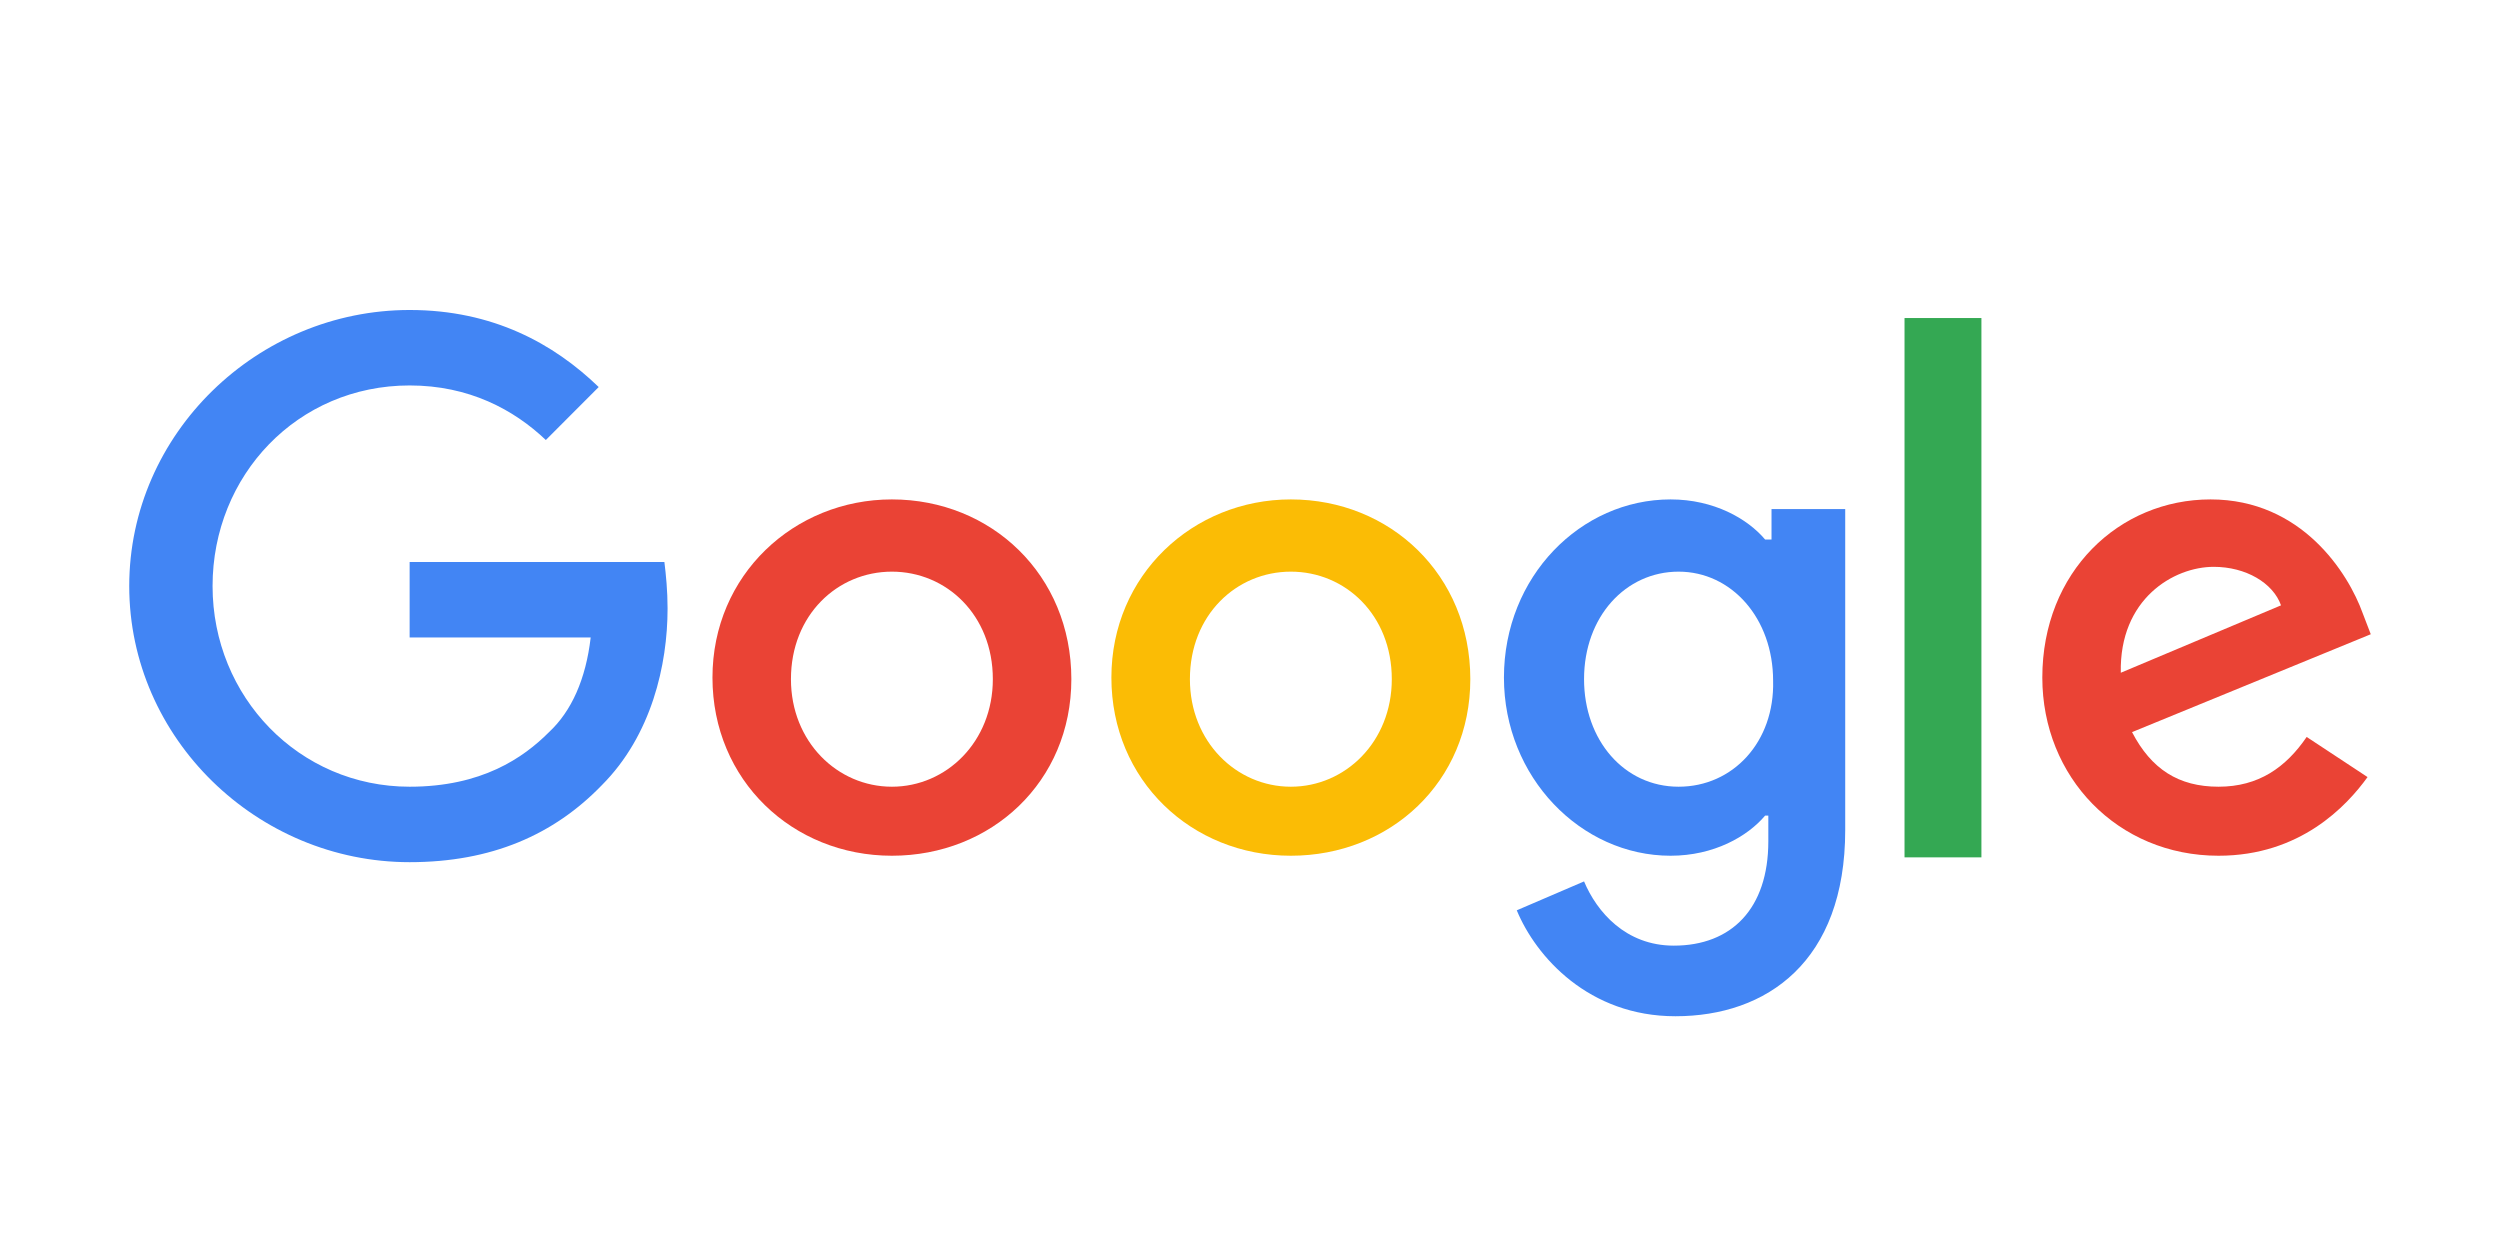
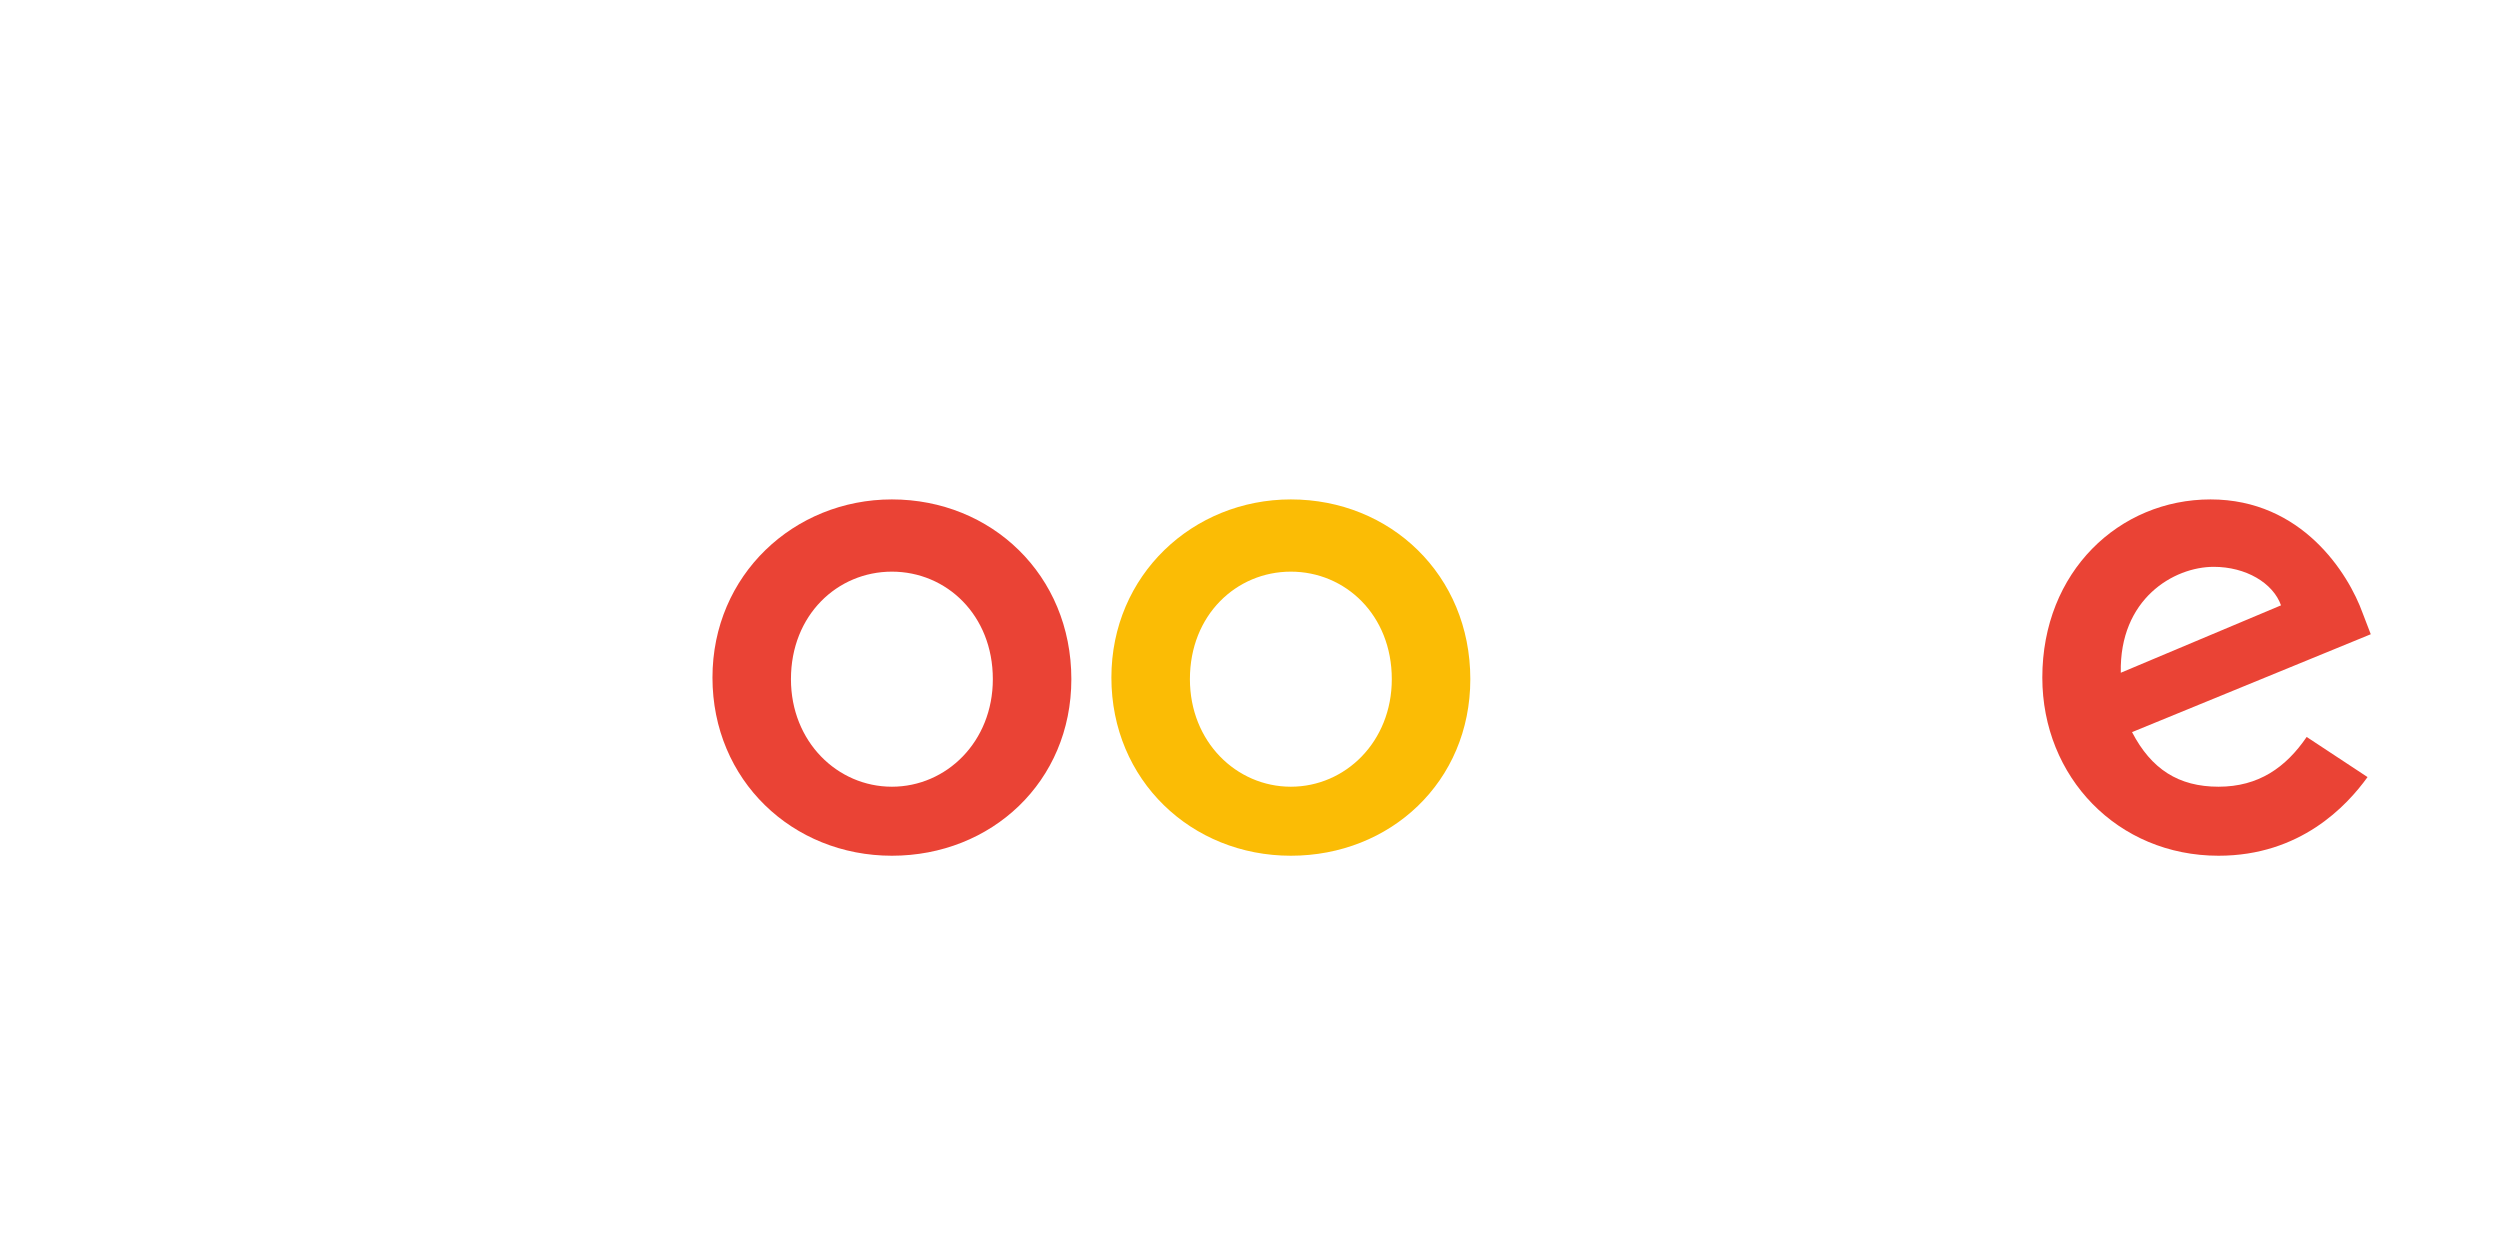
<svg xmlns="http://www.w3.org/2000/svg" width="400" zoomAndPan="magnify" viewBox="0 0 300 150" height="200" preserveAspectRatio="xMidYMid meet" version="1.0">
  <defs>
    <clipPath id="e8b04f19e9">
      <path d="M 15 37.199 L 81 37.199 L 81 104 L 15 104 Z M 15 37.199 " clip-rule="nonzero" />
    </clipPath>
    <clipPath id="9509a5f169">
      <path d="M 180 59 L 222 59 L 222 121.949 L 180 121.949 Z M 180 59 " clip-rule="nonzero" />
    </clipPath>
  </defs>
  <g clip-path="url(#e8b04f19e9)">
-     <path fill="#4285f4" d="M 49.156 67.441 L 49.156 76.492 L 70.883 76.492 C 70.305 81.5 68.574 85.352 65.883 87.855 C 62.809 90.938 57.809 94.406 49.156 94.406 C 35.891 94.406 25.508 83.621 25.508 70.328 C 25.508 57.039 35.695 46.254 49.156 46.254 C 56.27 46.254 61.652 49.141 65.5 52.801 L 71.844 46.445 C 66.461 41.246 59.152 37.199 49.156 37.199 C 30.891 37.199 15.508 52.031 15.508 70.328 C 15.508 88.629 30.891 103.461 49.156 103.461 C 58.961 103.461 66.461 100.184 72.227 94.215 C 78.188 88.242 80.109 79.77 80.109 73.027 C 80.109 70.906 79.918 68.98 79.727 67.441 Z M 49.156 67.441 " fill-opacity="1" fill-rule="nonzero" />
-   </g>
+     </g>
  <path fill="#ea4335" d="M 107.027 59.93 C 95.301 59.93 85.496 68.98 85.496 81.309 C 85.496 93.637 95.109 102.688 107.027 102.688 C 118.949 102.688 128.562 93.828 128.562 81.5 C 128.562 68.98 118.949 59.93 107.027 59.93 Z M 107.027 94.406 C 100.492 94.406 94.914 89.012 94.914 81.5 C 94.914 73.797 100.492 68.598 107.027 68.598 C 113.566 68.598 119.141 73.797 119.141 81.5 C 119.141 89.012 113.566 94.406 107.027 94.406 Z M 107.027 94.406 " fill-opacity="1" fill-rule="nonzero" />
  <g clip-path="url(#9509a5f169)">
-     <path fill="#4285f4" d="M 212.199 64.742 L 211.812 64.742 C 209.699 62.238 205.66 59.93 200.469 59.93 C 189.703 59.93 180.473 69.176 180.473 81.309 C 180.473 93.25 189.703 102.688 200.469 102.688 C 205.66 102.688 209.699 100.379 211.812 97.875 L 212.199 97.875 L 212.199 100.957 C 212.199 109.043 207.777 113.477 200.855 113.477 C 195.086 113.477 191.625 109.43 190.086 105.77 L 182.012 109.238 C 184.32 114.824 190.664 121.949 201.047 121.949 C 212.008 121.949 221.426 115.402 221.426 99.605 L 221.426 61.086 L 212.582 61.086 L 212.582 64.742 Z M 201.43 94.406 C 194.895 94.406 190.086 88.82 190.086 81.5 C 190.086 73.988 195.086 68.598 201.43 68.598 C 207.777 68.598 212.773 74.184 212.773 81.695 C 212.969 89.012 207.969 94.406 201.43 94.406 Z M 201.43 94.406 " fill-opacity="1" fill-rule="nonzero" />
-   </g>
+     </g>
  <path fill="#fbbc05" d="M 154.902 59.93 C 143.176 59.93 133.367 68.98 133.367 81.309 C 133.367 93.637 142.98 102.688 154.902 102.688 C 166.824 102.688 176.438 93.828 176.438 81.5 C 176.438 68.98 166.824 59.93 154.902 59.93 Z M 154.902 94.406 C 148.367 94.406 142.789 89.012 142.789 81.5 C 142.789 73.797 148.367 68.598 154.902 68.598 C 161.441 68.598 167.016 73.797 167.016 81.5 C 167.016 89.012 161.441 94.406 154.902 94.406 Z M 154.902 94.406 " fill-opacity="1" fill-rule="nonzero" />
-   <path fill="#34a853" d="M 228.543 38.164 L 237.77 38.164 L 237.77 102.883 L 228.543 102.883 Z M 228.543 38.164 " fill-opacity="1" fill-rule="nonzero" />
  <path fill="#ea4335" d="M 266.227 94.406 C 261.418 94.406 258.152 92.289 255.844 87.855 L 284.492 76.109 L 283.531 73.605 C 281.801 68.789 276.223 59.93 265.266 59.93 C 254.305 59.93 245.078 68.598 245.078 81.309 C 245.078 93.25 254.113 102.688 266.227 102.688 C 276.031 102.688 281.605 96.719 284.105 93.25 L 276.801 88.434 C 274.301 92.094 271.031 94.406 266.227 94.406 Z M 265.648 68.02 C 269.496 68.02 272.762 69.945 273.723 72.641 L 254.496 80.73 C 254.305 71.871 260.844 68.02 265.648 68.02 Z M 265.648 68.02 " fill-opacity="1" fill-rule="nonzero" />
</svg>